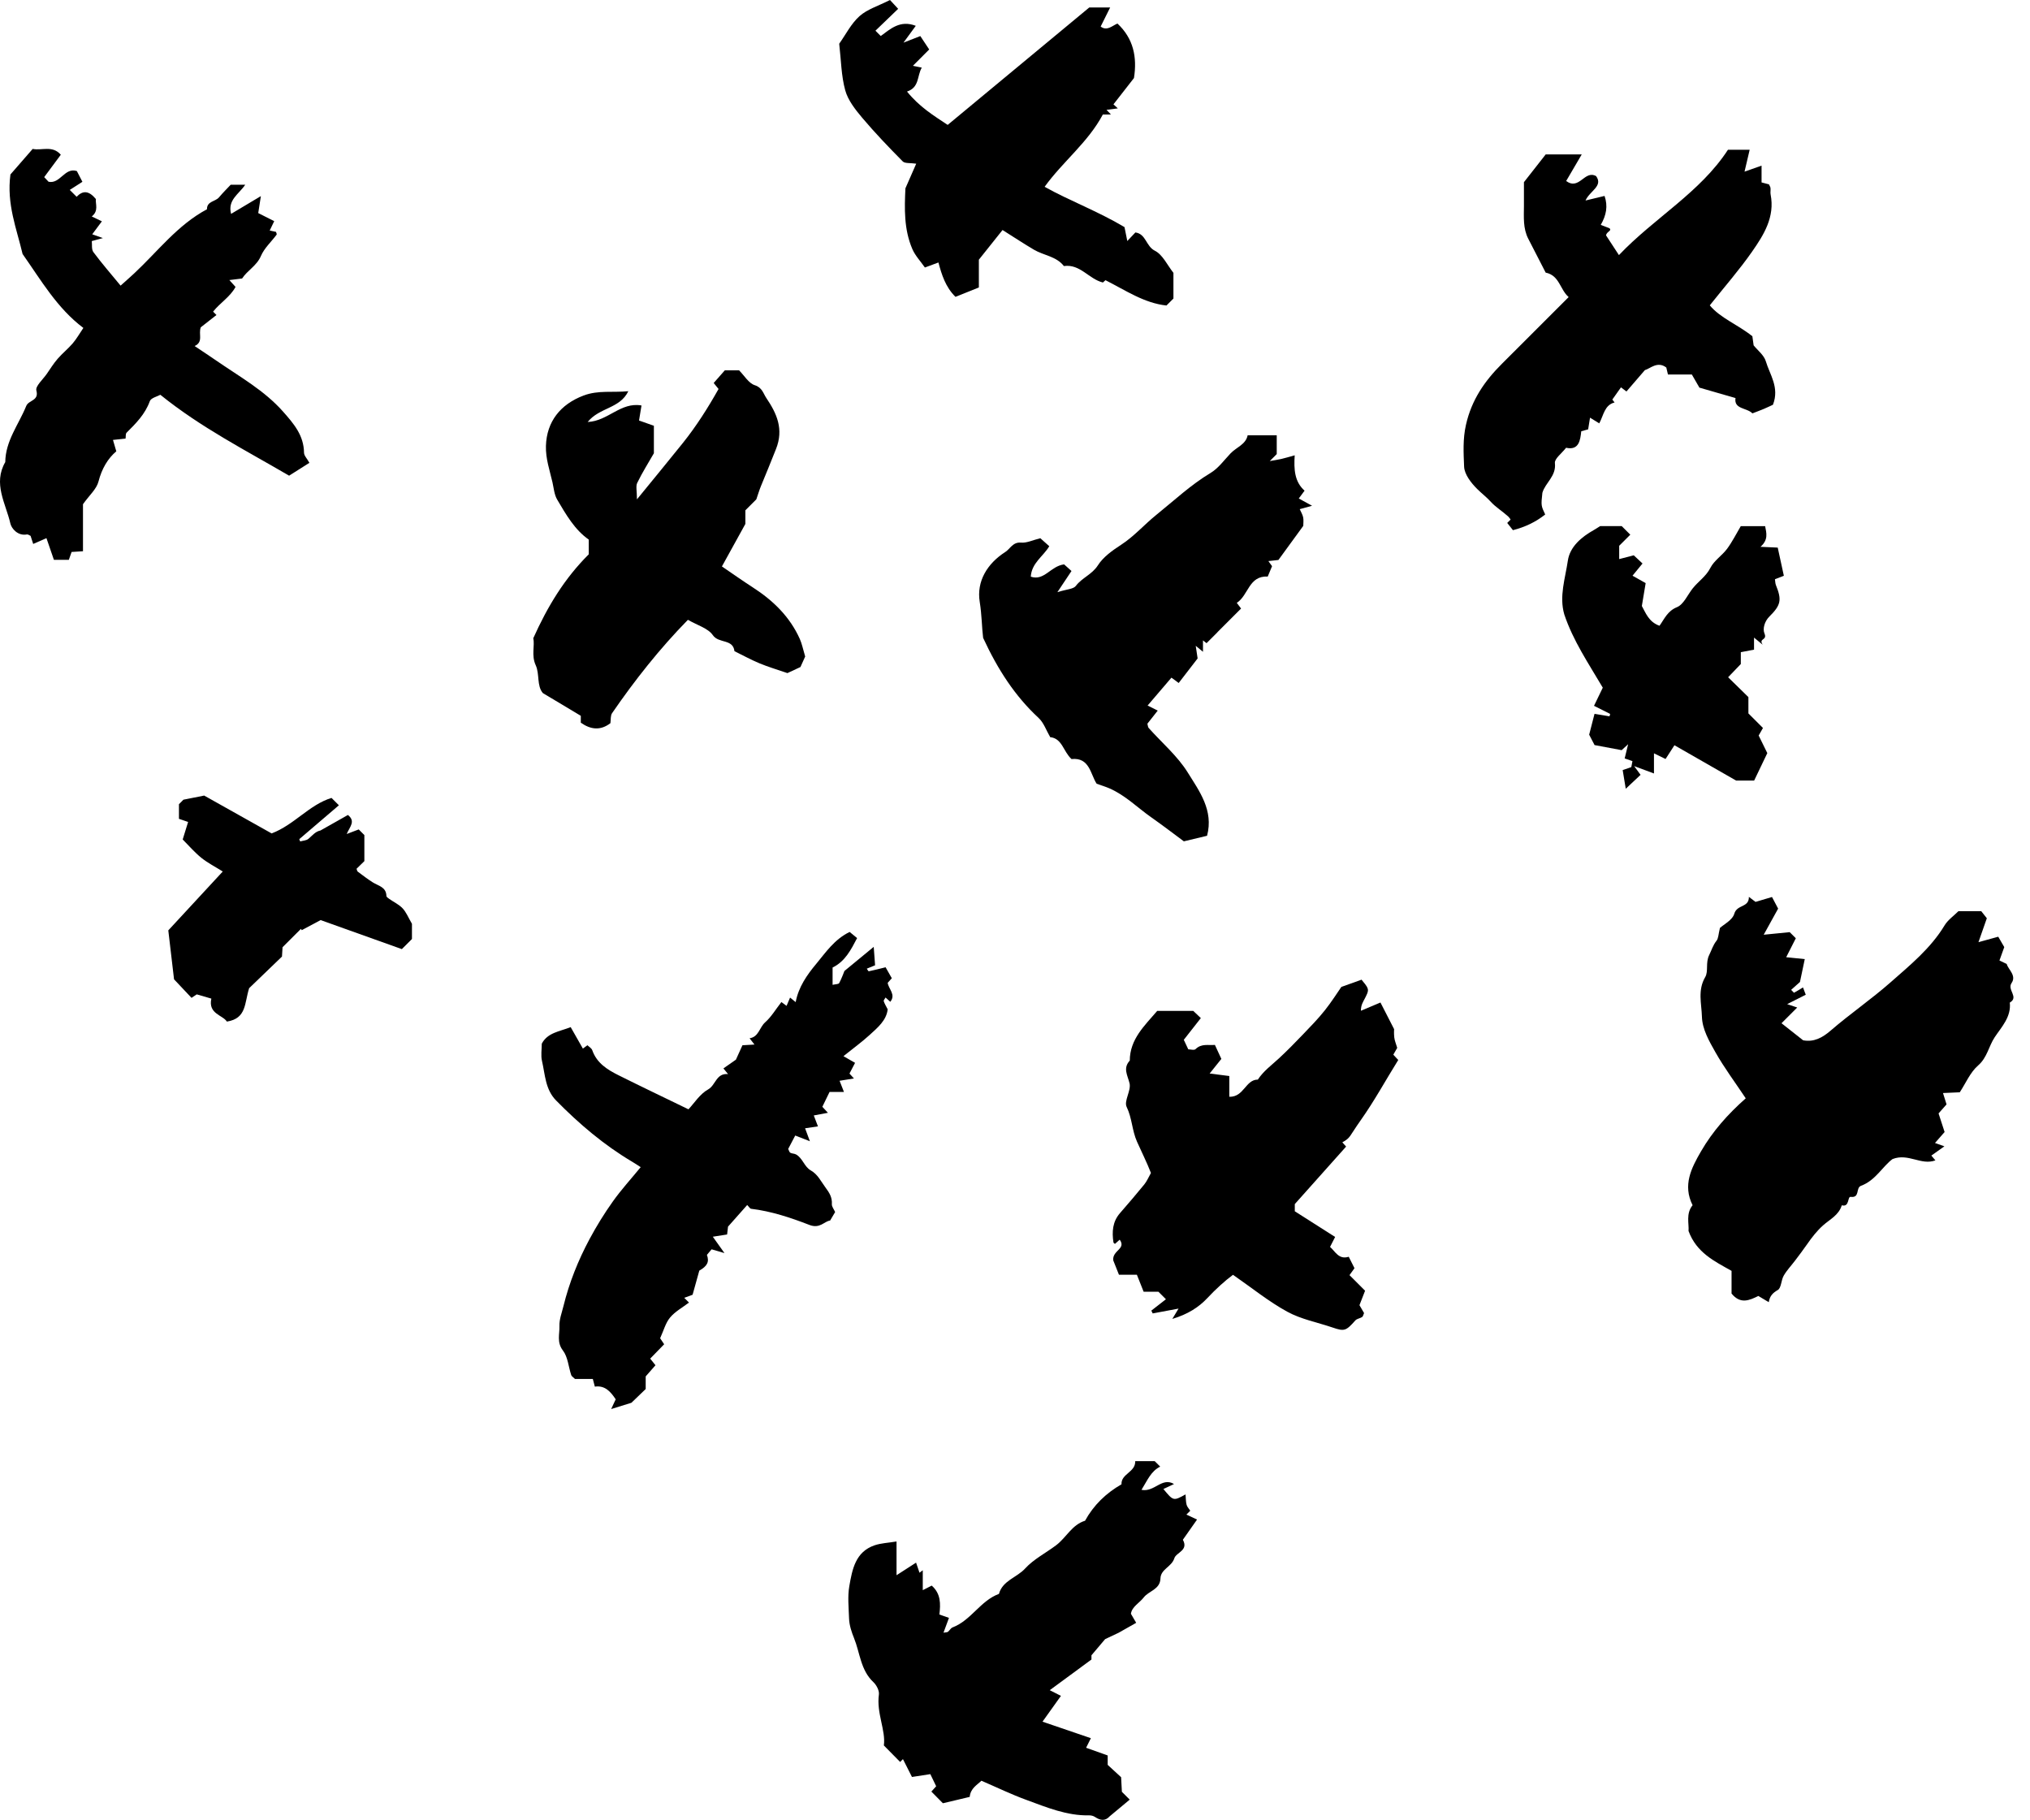
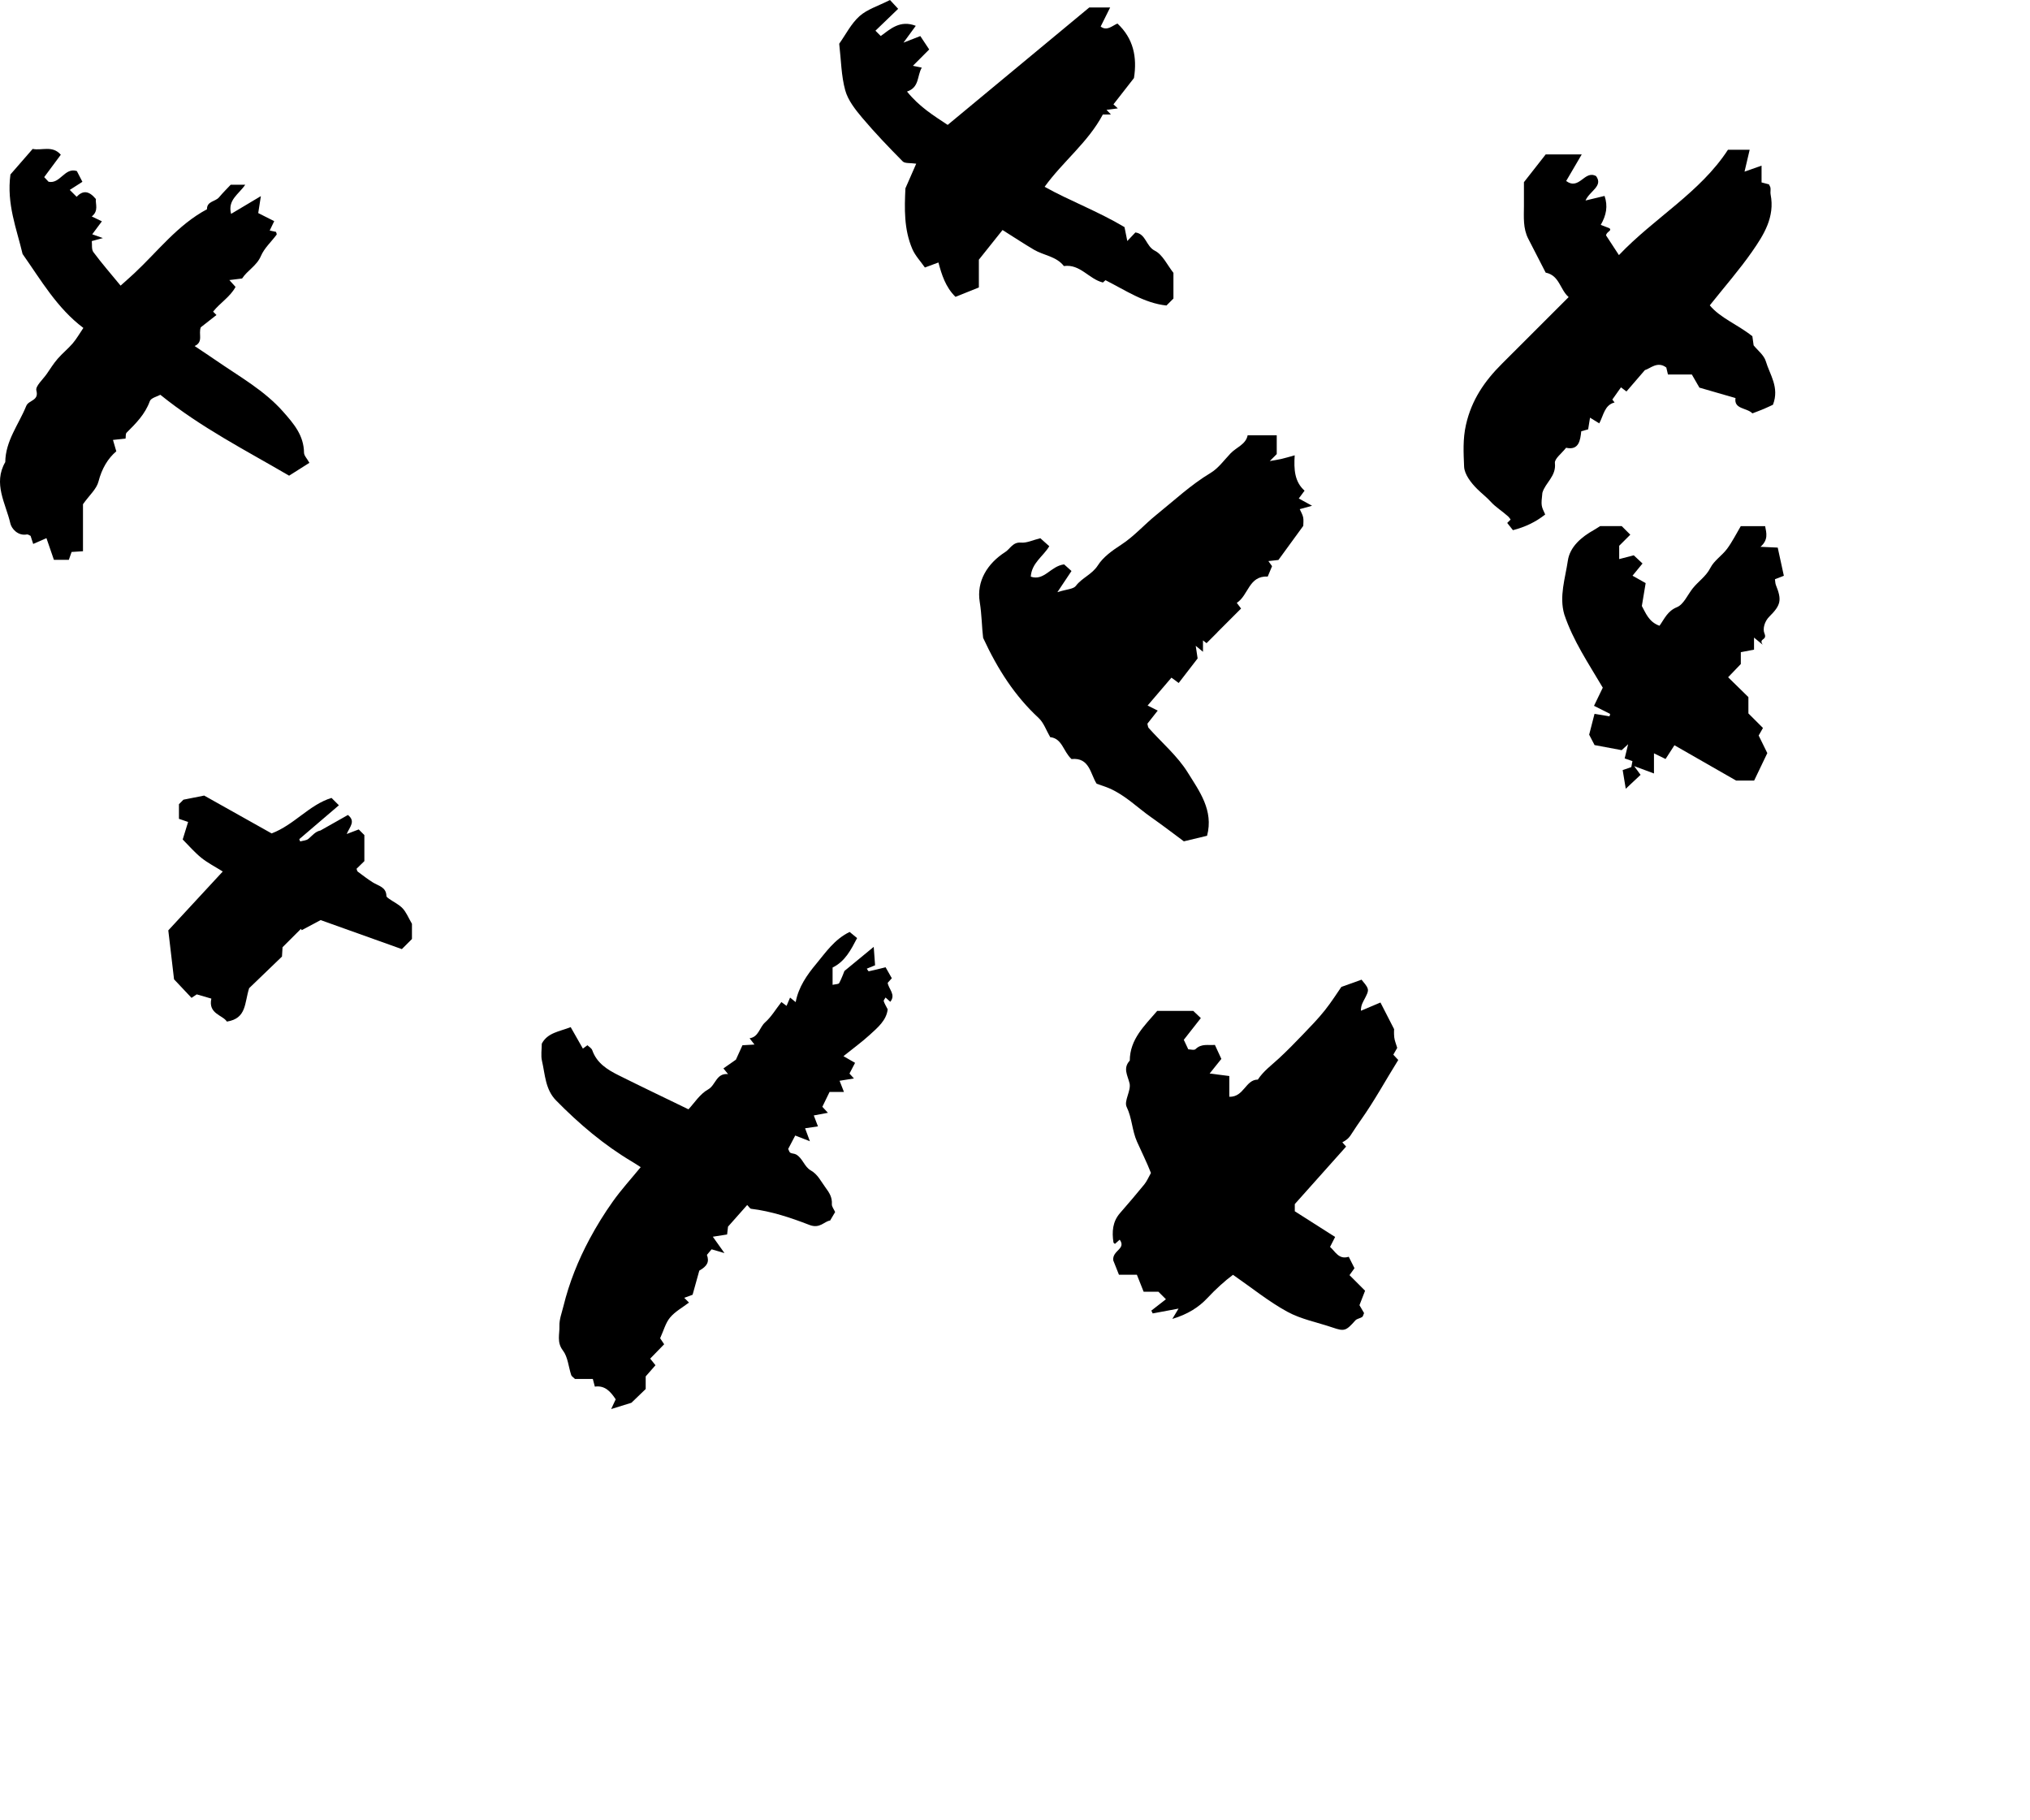
<svg xmlns="http://www.w3.org/2000/svg" width="106px" height="95px" viewBox="0 0 106 95" version="1.1">
  <title>62</title>
  <desc>Created with Sketch.</desc>
  <g id="Ver-1" stroke="none" stroke-width="1" fill="none" fill-rule="evenodd">
    <g id="Our-Work" transform="translate(-861, -7072)" fill="#000000">
      <g id="Group-9" transform="translate(861, 7072)">
        <g id="62">
-           <path d="M104.656,49.446 C104.618,49.551 104.524,49.814 104.405,50.145 C104.51,50.196 104.624,50.25 104.783,50.326 C104.863,50.619 105.308,50.928 105.037,51.324 C104.794,51.68 105.437,52.056 104.945,52.344 C105.029,53.091 104.503,53.629 104.157,54.151 C103.843,54.624 103.767,55.214 103.291,55.625 C102.878,55.983 102.646,56.55 102.333,57.026 C102.06,57.039 101.807,57.049 101.457,57.065 C101.52,57.267 101.567,57.419 101.642,57.658 C101.548,57.764 101.393,57.939 101.225,58.129 C101.329,58.448 101.426,58.748 101.541,59.1 C101.377,59.286 101.215,59.47 101.039,59.672 C101.178,59.722 101.308,59.768 101.53,59.847 C101.276,60.027 101.068,60.176 100.848,60.331 C100.891,60.382 100.957,60.459 101.061,60.58 C100.313,60.859 99.647,60.189 98.823,60.512 C98.313,60.88 97.935,61.63 97.178,61.907 C96.886,62.014 97.136,62.549 96.636,62.486 C96.458,62.464 96.589,63.037 96.172,62.926 C96.016,63.445 95.552,63.654 95.187,63.981 C94.883,64.252 94.606,64.605 94.362,64.958 C94.158,65.253 93.94,65.538 93.725,65.823 C93.53,66.082 93.3,66.32 93.14,66.599 C93.003,66.836 93.015,67.242 92.83,67.349 C92.581,67.493 92.412,67.649 92.359,67.984 C92.114,67.838 91.965,67.749 91.815,67.66 C91.348,67.888 90.881,68.105 90.416,67.534 L90.416,66.349 C89.523,65.845 88.589,65.406 88.17,64.268 C88.203,63.893 88.021,63.361 88.382,62.922 C87.857,61.875 88.313,60.988 88.818,60.115 C89.425,59.064 90.223,58.167 91.157,57.341 C90.608,56.516 90.033,55.748 89.565,54.92 C89.243,54.35 88.886,53.729 88.869,53.078 C88.85,52.402 88.638,51.698 89.04,51.013 C89.22,50.707 89.047,50.263 89.249,49.859 C89.37,49.616 89.445,49.346 89.631,49.114 C89.732,48.988 89.728,48.778 89.81,48.445 C89.996,48.272 90.463,48.04 90.56,47.702 C90.701,47.21 91.33,47.398 91.321,46.823 C91.483,46.946 91.555,47.001 91.667,47.086 C91.927,47.009 92.221,46.922 92.528,46.831 C92.64,47.043 92.734,47.221 92.848,47.437 C92.623,47.845 92.378,48.289 92.095,48.8 C92.653,48.745 93.085,48.702 93.453,48.666 C93.603,48.816 93.683,48.896 93.772,48.984 C93.621,49.28 93.469,49.579 93.269,49.974 C93.623,50.01 93.898,50.039 94.239,50.073 C94.155,50.473 94.071,50.873 93.988,51.267 C93.844,51.395 93.689,51.535 93.528,51.678 C93.63,51.779 93.672,51.834 93.681,51.828 C93.828,51.747 93.972,51.658 94.147,51.552 C94.206,51.71 94.243,51.807 94.291,51.933 C93.971,52.095 93.667,52.249 93.32,52.424 C93.481,52.478 93.609,52.521 93.845,52.6 C93.576,52.869 93.337,53.109 93.025,53.421 C93.422,53.735 93.774,54.013 94.152,54.311 C94.708,54.417 95.154,54.183 95.591,53.805 C96.602,52.932 97.713,52.17 98.71,51.293 C99.729,50.395 100.814,49.515 101.54,48.311 C101.71,48.029 102.008,47.825 102.265,47.569 L103.453,47.569 C103.518,47.652 103.63,47.794 103.746,47.94 C103.616,48.31 103.483,48.692 103.309,49.189 C103.669,49.09 103.962,49.009 104.342,48.904 C104.402,49.008 104.496,49.169 104.656,49.446" id="Fill-25" />
          <path d="M32.97,73.236 C32.603,73.35 32.302,73.443 31.913,73.564 C32.008,73.36 32.07,73.226 32.15,73.056 C31.89,72.665 31.597,72.316 31.061,72.393 C31.019,72.235 30.993,72.133 30.955,71.991 L30.022,71.991 C29.929,71.898 29.848,71.854 29.827,71.79 C29.684,71.359 29.654,70.847 29.395,70.509 C29.061,70.075 29.227,69.649 29.212,69.228 C29.199,68.886 29.337,68.536 29.421,68.193 C29.722,66.967 30.189,65.801 30.783,64.692 C31.148,64.011 31.558,63.347 32.007,62.717 C32.446,62.101 32.96,61.539 33.455,60.935 C33.321,60.849 33.173,60.748 33.02,60.658 C31.539,59.781 30.241,58.678 29.038,57.454 C28.47,56.877 28.466,56.102 28.301,55.389 C28.234,55.103 28.29,54.789 28.29,54.488 C28.594,53.909 29.205,53.86 29.799,53.624 C29.999,53.976 30.204,54.338 30.436,54.745 C30.477,54.715 30.547,54.663 30.674,54.57 C30.751,54.647 30.887,54.721 30.926,54.83 C31.162,55.502 31.71,55.843 32.293,56.134 C33.479,56.727 34.675,57.296 35.949,57.915 C36.246,57.6 36.544,57.117 36.977,56.876 C37.375,56.653 37.396,56.015 38.017,56.077 C37.928,55.968 37.867,55.892 37.775,55.779 C37.965,55.646 38.158,55.511 38.427,55.323 C38.512,55.135 38.642,54.85 38.768,54.571 C38.961,54.559 39.139,54.549 39.396,54.534 C39.287,54.393 39.23,54.32 39.141,54.206 C39.621,54.136 39.653,53.639 39.955,53.372 C40.274,53.09 40.499,52.703 40.802,52.315 C40.869,52.364 40.939,52.416 41.072,52.514 C41.131,52.376 41.186,52.245 41.255,52.082 C41.337,52.147 41.412,52.208 41.548,52.318 C41.696,51.525 42.146,50.889 42.624,50.317 C43.116,49.727 43.559,49.05 44.365,48.655 C44.466,48.738 44.602,48.85 44.755,48.975 C44.436,49.587 44.128,50.194 43.475,50.513 L43.475,51.416 C43.63,51.379 43.786,51.386 43.819,51.325 C43.95,51.081 44.042,50.817 44.094,50.692 C44.631,50.25 45.07,49.888 45.623,49.433 C45.655,49.855 45.674,50.13 45.694,50.395 C45.526,50.464 45.397,50.516 45.262,50.572 C45.297,50.62 45.341,50.714 45.364,50.709 C45.638,50.653 45.909,50.581 46.243,50.499 C46.337,50.665 46.452,50.868 46.568,51.072 C46.506,51.141 46.432,51.223 46.352,51.312 C46.399,51.639 46.793,51.927 46.488,52.302 C46.4,52.222 46.321,52.151 46.241,52.078 C46.203,52.148 46.131,52.222 46.146,52.269 C46.187,52.401 46.265,52.523 46.352,52.694 C46.29,53.268 45.831,53.649 45.406,54.036 C45.003,54.403 44.56,54.725 44.042,55.14 C44.255,55.262 44.441,55.369 44.649,55.489 C44.519,55.739 44.44,55.89 44.357,56.048 C44.405,56.101 44.477,56.18 44.589,56.304 C44.344,56.343 44.136,56.376 43.84,56.425 C43.92,56.631 43.989,56.806 44.069,57.009 L43.317,57.009 C43.178,57.296 43.056,57.545 42.94,57.783 C43.048,57.899 43.123,57.98 43.231,58.097 C43.001,58.14 42.794,58.178 42.493,58.235 C42.566,58.427 42.633,58.6 42.711,58.806 C42.518,58.834 42.31,58.865 42.039,58.905 C42.119,59.119 42.184,59.293 42.29,59.582 C41.996,59.467 41.782,59.384 41.524,59.284 C41.402,59.516 41.278,59.753 41.157,59.983 C41.2,60.065 41.217,60.155 41.268,60.183 C41.358,60.231 41.479,60.222 41.568,60.272 C41.914,60.465 41.995,60.912 42.335,61.104 C42.701,61.311 42.861,61.667 43.094,61.983 C43.305,62.268 43.461,62.508 43.437,62.869 C43.429,62.992 43.539,63.123 43.608,63.278 C43.548,63.379 43.463,63.524 43.346,63.722 C43.041,63.757 42.819,64.166 42.262,63.95 C41.289,63.573 40.276,63.235 39.22,63.108 C39.161,63.101 39.112,63.007 39.016,62.911 C38.707,63.259 38.4,63.605 38.015,64.04 C38.01,64.081 37.989,64.258 37.967,64.45 C37.75,64.484 37.543,64.517 37.221,64.567 C37.434,64.865 37.593,65.088 37.829,65.421 C37.562,65.342 37.384,65.29 37.158,65.224 C37.111,65.28 37.016,65.392 36.913,65.514 C37.044,65.875 36.939,66.096 36.515,66.337 C36.388,66.793 36.266,67.231 36.165,67.596 C35.973,67.666 35.867,67.706 35.729,67.757 L35.976,68.004 C35.638,68.262 35.251,68.472 34.989,68.785 C34.753,69.068 34.654,69.466 34.47,69.867 C34.488,69.894 34.562,70.005 34.68,70.181 C34.431,70.438 34.187,70.69 33.951,70.931 C34.043,71.046 34.11,71.13 34.227,71.276 C34.061,71.465 33.898,71.652 33.716,71.859 L33.716,72.518 C33.449,72.775 33.179,73.035 32.97,73.236" id="Fill-27" />
-           <path d="M60.749,77.738 C61.271,78.369 61.272,78.37 61.905,78.02 C61.923,78.222 61.917,78.398 61.96,78.561 C61.991,78.676 62.089,78.773 62.152,78.871 C62.072,78.952 62.018,79.005 61.95,79.073 C62.108,79.146 62.259,79.217 62.506,79.333 C62.249,79.699 62.007,80.043 61.765,80.388 C62.077,80.949 61.417,81.048 61.322,81.349 C61.176,81.813 60.612,81.912 60.595,82.408 C60.577,82.986 59.984,83.058 59.726,83.394 C59.502,83.687 59.105,83.879 59.053,84.252 C59.142,84.405 59.213,84.525 59.328,84.724 C58.994,84.912 58.703,85.078 58.411,85.243 L57.706,85.576 C57.492,85.829 57.278,86.081 56.992,86.419 L56.992,86.64 C56.271,87.17 55.597,87.666 54.815,88.241 C55.039,88.354 55.174,88.424 55.399,88.538 C55.088,88.973 54.774,89.413 54.436,89.885 C55.304,90.181 56.12,90.46 56.962,90.747 C56.879,90.915 56.808,91.056 56.713,91.247 C57.088,91.381 57.439,91.506 57.84,91.649 L57.84,92.14 C58.092,92.372 58.312,92.574 58.541,92.785 C58.555,93.05 58.568,93.304 58.581,93.546 L58.99,93.955 L57.951,94.82 C57.706,95.093 57.451,95.042 57.177,94.86 C57.094,94.805 56.977,94.774 56.876,94.776 C55.709,94.802 54.655,94.358 53.594,93.969 C52.811,93.684 52.058,93.318 51.246,92.968 C51.024,93.189 50.679,93.356 50.635,93.812 C50.166,93.923 49.685,94.037 49.235,94.144 C49.004,93.909 48.818,93.722 48.633,93.534 C48.703,93.456 48.776,93.375 48.884,93.257 C48.772,93.024 48.651,92.773 48.579,92.624 C48.23,92.678 47.921,92.726 47.62,92.772 C47.453,92.443 47.303,92.145 47.149,91.84 C47.074,91.915 47.021,91.968 47.002,91.988 C46.752,91.734 46.5,91.478 46.152,91.126 C46.26,90.342 45.759,89.442 45.893,88.469 C45.922,88.265 45.766,87.97 45.601,87.816 C44.935,87.191 44.906,86.287 44.593,85.518 C44.473,85.224 44.346,84.851 44.335,84.496 C44.318,83.932 44.252,83.353 44.349,82.806 C44.501,81.94 44.665,81.016 45.674,80.675 C46.007,80.563 46.374,80.55 46.814,80.477 L46.814,82.239 C47.196,81.993 47.452,81.828 47.834,81.582 C47.887,81.738 47.951,81.923 48.014,82.109 C48.07,82.066 48.127,82.023 48.184,81.98 L48.184,83.019 C48.378,82.92 48.518,82.849 48.651,82.781 C49.13,83.201 49.118,83.737 49.052,84.29 C49.212,84.346 49.342,84.392 49.552,84.466 C49.462,84.708 49.373,84.949 49.266,85.239 C49.396,85.215 49.462,85.222 49.498,85.193 C49.586,85.123 49.646,84.999 49.742,84.963 C50.707,84.596 51.193,83.57 52.161,83.214 C52.356,82.513 53.095,82.363 53.527,81.89 C53.976,81.399 54.611,81.079 55.153,80.67 C55.678,80.273 55.973,79.604 56.658,79.394 C57.108,78.576 57.755,77.955 58.561,77.492 C58.533,76.937 59.296,76.869 59.278,76.284 L60.296,76.284 C60.369,76.356 60.476,76.463 60.582,76.569 C60.095,76.812 59.916,77.283 59.605,77.781 C60.279,77.92 60.668,77.099 61.304,77.478 C61.12,77.564 60.969,77.635 60.749,77.738" id="Fill-29" />
          <path d="M58.129,65.798 C58.077,65.27 58.82,65.212 58.468,64.72 C58.378,64.801 58.298,64.871 58.218,64.942 C58.191,64.915 58.145,64.892 58.141,64.862 C58.057,64.309 58.091,63.784 58.483,63.333 C58.915,62.837 59.344,62.338 59.758,61.828 C59.889,61.666 59.97,61.465 60.098,61.238 C59.894,60.705 59.613,60.152 59.37,59.603 C59.108,59.013 59.114,58.373 58.83,57.79 C58.679,57.48 59.073,56.936 58.981,56.557 C58.877,56.132 58.626,55.771 58.993,55.371 C59,54.252 59.761,53.554 60.426,52.777 L62.308,52.777 C62.418,52.882 62.527,52.985 62.704,53.152 C62.418,53.517 62.131,53.882 61.814,54.286 C61.849,54.361 61.934,54.541 62.048,54.783 C62.154,54.783 62.357,54.844 62.429,54.772 C62.744,54.463 63.107,54.588 63.438,54.552 C63.56,54.816 63.662,55.038 63.775,55.283 C63.605,55.495 63.43,55.714 63.164,56.046 C63.567,56.097 63.836,56.132 64.191,56.177 L64.191,57.26 C64.954,57.285 65.037,56.36 65.68,56.364 C65.971,55.92 66.397,55.611 66.78,55.257 C67.222,54.849 67.642,54.417 68.059,53.982 C68.443,53.582 68.832,53.183 69.176,52.75 C69.531,52.305 69.836,51.819 70.041,51.525 C70.508,51.358 70.771,51.263 71.097,51.147 C71.204,51.299 71.379,51.453 71.424,51.639 C71.458,51.782 71.344,51.972 71.268,52.127 C71.18,52.302 71.061,52.461 71.062,52.77 C71.391,52.631 71.721,52.492 72.083,52.339 C72.276,52.716 72.483,53.12 72.797,53.732 C72.797,53.719 72.779,53.941 72.804,54.159 C72.823,54.328 72.894,54.491 72.958,54.707 C72.913,54.785 72.831,54.929 72.755,55.063 C72.869,55.186 72.945,55.267 73.012,55.34 C72.358,56.388 71.769,57.473 71.051,58.487 C70.448,59.339 70.533,59.398 70.091,59.639 C70.162,59.718 70.233,59.796 70.29,59.86 C69.396,60.861 68.51,61.855 67.61,62.863 L67.61,63.238 C68.317,63.689 69.001,64.124 69.716,64.579 C69.612,64.782 69.549,64.906 69.451,65.099 C69.722,65.331 69.903,65.778 70.427,65.613 C70.542,65.841 70.635,66.027 70.727,66.21 C70.661,66.302 70.579,66.416 70.467,66.572 C70.75,66.856 71.005,67.111 71.28,67.386 C71.175,67.656 71.086,67.886 70.987,68.14 C71.059,68.265 71.146,68.415 71.227,68.552 C71.187,68.638 71.175,68.727 71.125,68.76 C71.014,68.832 70.851,68.846 70.77,68.938 C70.284,69.487 70.197,69.517 69.586,69.308 C68.795,69.038 67.944,68.879 67.221,68.484 C66.253,67.956 65.383,67.247 64.383,66.555 C63.963,66.866 63.491,67.292 63.037,67.777 C62.598,68.246 62.02,68.618 61.215,68.858 C61.357,68.624 61.415,68.528 61.54,68.319 C61.036,68.413 60.613,68.492 60.191,68.571 L60.118,68.425 C60.373,68.227 60.627,68.029 60.881,67.831 L60.488,67.438 L59.717,67.438 C59.614,67.18 59.5,66.891 59.364,66.551 L58.428,66.551 C58.3,66.227 58.184,65.936 58.129,65.798" id="Fill-31" />
          <path d="M63.029,43.634 C62.641,43.726 62.3,43.808 61.817,43.924 C61.322,43.558 60.731,43.103 60.12,42.675 C59.391,42.165 58.758,41.516 57.926,41.157 C57.734,41.073 57.532,41.013 57.264,40.917 C56.94,40.431 56.902,39.529 55.951,39.629 C55.52,39.235 55.468,38.552 54.839,38.486 C54.633,38.135 54.503,37.733 54.232,37.483 C52.997,36.337 52.104,34.962 51.336,33.302 C51.269,32.79 51.269,32.107 51.158,31.422 C50.984,30.343 51.559,29.416 52.493,28.818 C52.751,28.653 52.884,28.291 53.313,28.329 C53.611,28.356 53.926,28.198 54.322,28.1 C54.439,28.205 54.595,28.343 54.79,28.517 C54.472,29.051 53.87,29.389 53.824,30.107 C54.533,30.344 54.851,29.556 55.564,29.465 C55.651,29.543 55.805,29.681 55.95,29.811 C55.698,30.19 55.527,30.445 55.214,30.915 C55.701,30.761 56.048,30.759 56.176,30.59 C56.499,30.163 57.023,29.992 57.326,29.518 C57.609,29.076 58.073,28.746 58.547,28.438 C59.218,28.003 59.761,27.377 60.39,26.871 C61.314,26.127 62.18,25.312 63.21,24.693 C63.617,24.45 63.918,24.025 64.256,23.67 C64.563,23.348 65.051,23.207 65.148,22.727 L66.667,22.727 L66.667,23.707 C66.625,23.749 66.479,23.895 66.304,24.071 C66.505,24.035 66.706,24.006 66.903,23.962 C67.103,23.916 67.301,23.855 67.605,23.771 C67.558,24.501 67.593,25.147 68.12,25.617 C68.009,25.767 67.946,25.852 67.818,26.025 C67.979,26.113 68.165,26.215 68.512,26.405 C68.155,26.503 68.034,26.536 67.868,26.582 C67.931,26.726 68.016,26.861 68.046,27.007 C68.077,27.151 68.053,27.306 68.053,27.454 C67.634,28.029 67.215,28.604 66.755,29.235 C66.671,29.245 66.493,29.264 66.231,29.293 C66.31,29.402 66.359,29.47 66.423,29.559 C66.356,29.721 66.281,29.9 66.197,30.1 C65.203,30.052 65.196,31.076 64.581,31.475 C64.711,31.646 64.776,31.731 64.805,31.77 C64.396,32.179 63.984,32.591 63.567,33.008 C63.601,33.038 63.547,32.99 63.57,33.011 C63.385,33.196 63.193,33.387 63.002,33.579 C62.94,33.53 62.878,33.482 62.816,33.434 L62.816,34.029 C62.685,33.921 62.609,33.858 62.437,33.717 C62.475,33.971 62.5,34.139 62.536,34.376 C62.254,34.742 61.914,35.181 61.547,35.657 C61.382,35.536 61.269,35.453 61.169,35.379 C60.762,35.855 60.345,36.342 59.924,36.835 C60.086,36.915 60.236,36.989 60.453,37.098 C60.25,37.355 60.076,37.576 59.913,37.783 C59.939,37.875 59.939,37.96 59.981,38.007 C60.669,38.778 61.485,39.468 62.021,40.332 C62.626,41.305 63.381,42.309 63.029,43.634" id="Fill-33" />
          <path d="M78.702,27.302 C78.771,27.233 78.825,27.179 78.88,27.124 C78.839,27.072 78.805,27.012 78.757,26.968 C78.464,26.701 78.094,26.472 77.857,26.21 C77.625,25.954 77.364,25.759 77.129,25.524 C76.816,25.212 76.468,24.766 76.451,24.364 C76.422,23.646 76.378,22.926 76.549,22.173 C76.843,20.874 77.524,19.89 78.425,18.993 C79.569,17.853 80.71,16.71 81.91,15.51 C81.454,15.117 81.431,14.377 80.71,14.233 C80.406,13.643 80.104,13.054 79.801,12.464 C79.522,11.921 79.572,11.334 79.575,10.753 C79.577,10.339 79.575,9.925 79.575,9.511 C79.956,9.025 80.337,8.54 80.711,8.062 L82.593,8.062 C82.291,8.577 82.033,9.017 81.78,9.45 C82.476,9.955 82.732,8.861 83.343,9.194 C83.724,9.717 83.015,9.963 82.79,10.468 C83.224,10.364 83.476,10.303 83.785,10.229 C83.968,10.766 83.876,11.236 83.587,11.74 C83.741,11.8 83.863,11.847 84.046,11.918 C84.176,12.058 83.905,12.078 83.86,12.285 C84.041,12.562 84.262,12.9 84.535,13.318 C86.399,11.362 88.775,10.051 90.229,7.818 L91.362,7.818 C91.275,8.19 91.198,8.516 91.094,8.961 C91.409,8.85 91.651,8.765 91.983,8.648 L91.983,9.524 C92.165,9.572 92.267,9.598 92.368,9.625 C92.397,9.688 92.442,9.75 92.45,9.816 C92.463,9.927 92.435,10.045 92.456,10.154 C92.686,11.327 92.102,12.257 91.489,13.136 C90.826,14.087 90.057,14.964 89.279,15.942 C89.834,16.609 90.722,16.932 91.503,17.555 C91.517,17.657 91.541,17.83 91.569,18.03 C91.776,18.289 92.11,18.539 92.205,18.861 C92.413,19.565 92.928,20.221 92.578,21.131 C92.493,21.17 92.305,21.262 92.112,21.344 C91.92,21.426 91.724,21.496 91.506,21.581 C91.207,21.277 90.531,21.374 90.622,20.782 C89.932,20.582 89.325,20.407 88.737,20.237 C88.603,20.003 88.48,19.79 88.342,19.551 L87.095,19.551 C87.063,19.416 87.039,19.314 87.009,19.188 C86.548,18.833 86.16,19.251 85.89,19.323 C85.522,19.751 85.24,20.078 84.928,20.439 C84.838,20.371 84.767,20.316 84.642,20.222 C84.509,20.411 84.365,20.613 84.19,20.861 C84.167,20.831 84.224,20.904 84.308,21.012 C83.784,21.144 83.739,21.67 83.508,22.103 C83.327,21.991 83.208,21.918 83.026,21.806 C82.995,22 82.965,22.191 82.928,22.416 C82.851,22.437 82.749,22.465 82.568,22.514 C82.519,22.972 82.454,23.529 81.776,23.377 C81.548,23.672 81.166,23.947 81.192,24.176 C81.27,24.863 80.695,25.191 80.538,25.728 C80.463,26.407 80.474,26.407 80.685,26.86 C80.193,27.252 79.638,27.516 79.001,27.679 C78.917,27.574 78.824,27.457 78.702,27.302" id="Fill-35" />
          <path d="M12.641,14.54 C12.36,14.575 12.19,14.596 11.976,14.622 C12.106,14.766 12.181,14.848 12.299,14.979 C12.019,15.501 11.487,15.813 11.127,16.27 L11.303,16.446 C11.016,16.671 10.729,16.897 10.484,17.088 C10.349,17.444 10.638,17.846 10.163,18.066 C10.583,18.348 10.968,18.6 11.346,18.861 C12.532,19.68 13.801,20.383 14.778,21.486 C15.338,22.118 15.865,22.729 15.875,23.636 C15.877,23.789 16.032,23.939 16.156,24.163 C15.815,24.379 15.496,24.581 15.096,24.834 C12.841,23.513 10.511,22.336 8.373,20.611 C8.22,20.698 7.885,20.772 7.823,20.944 C7.578,21.625 7.099,22.103 6.61,22.59 C6.551,22.65 6.573,22.791 6.557,22.896 C6.348,22.919 6.17,22.938 5.899,22.968 C5.951,23.146 5.995,23.298 6.073,23.563 C5.638,23.927 5.313,24.469 5.142,25.142 C5.043,25.532 4.668,25.852 4.333,26.324 L4.333,28.779 C4.119,28.792 3.941,28.804 3.739,28.817 C3.696,28.939 3.649,29.07 3.594,29.227 L2.815,29.227 C2.693,28.874 2.569,28.512 2.425,28.095 C2.208,28.19 1.992,28.285 1.734,28.398 C1.681,28.234 1.639,28.105 1.597,27.977 C1.534,27.95 1.463,27.892 1.406,27.902 C0.928,27.993 0.6,27.589 0.542,27.332 C0.302,26.285 -0.376,25.249 0.275,24.125 C0.287,23.011 0.978,22.162 1.37,21.194 C1.498,20.878 2.048,20.933 1.899,20.387 C1.838,20.163 2.245,19.807 2.446,19.515 C2.627,19.25 2.799,18.976 3.008,18.734 C3.253,18.45 3.552,18.213 3.796,17.928 C3.998,17.69 4.155,17.413 4.353,17.121 C2.98,16.09 2.141,14.626 1.179,13.26 C0.87,11.939 0.337,10.655 0.545,9.108 C0.863,8.743 1.269,8.276 1.706,7.775 C2.19,7.874 2.734,7.574 3.175,8.078 C2.886,8.468 2.598,8.856 2.308,9.247 C2.388,9.332 2.462,9.411 2.536,9.489 C3.149,9.616 3.373,8.724 4.013,8.93 C4.109,9.115 4.204,9.3 4.303,9.492 C4.106,9.619 3.88,9.764 3.643,9.915 C3.788,10.06 3.894,10.167 4.001,10.273 C4.32,9.942 4.631,9.938 5.007,10.391 C4.973,10.643 5.168,11.008 4.791,11.301 C4.947,11.377 5.101,11.45 5.32,11.555 C5.14,11.797 4.98,12.012 4.816,12.232 C4.969,12.286 5.099,12.332 5.373,12.429 C5.121,12.497 5.002,12.529 4.793,12.586 C4.815,12.769 4.771,13.02 4.876,13.161 C5.308,13.742 5.785,14.29 6.297,14.912 C6.579,14.659 6.795,14.471 7.004,14.276 C8.24,13.124 9.274,11.742 10.807,10.926 C10.799,10.501 11.243,10.531 11.435,10.304 C11.651,10.047 11.892,9.81 12.047,9.644 L12.806,9.644 C12.462,10.15 11.876,10.436 12.067,11.166 C12.558,10.874 13.038,10.588 13.622,10.239 C13.57,10.573 13.53,10.831 13.484,11.124 C13.689,11.227 13.993,11.382 14.319,11.546 C14.235,11.721 14.165,11.866 14.083,12.036 C14.201,12.061 14.303,12.082 14.411,12.105 C14.422,12.149 14.465,12.224 14.444,12.251 C14.169,12.622 13.801,12.951 13.626,13.362 C13.406,13.878 12.922,14.11 12.641,14.54" id="Fill-37" />
-           <path d="M33.26,26.07 C34.16,24.966 34.92,24.048 35.665,23.117 C36.37,22.236 36.972,21.284 37.52,20.308 C37.45,20.222 37.382,20.138 37.266,19.995 C37.457,19.778 37.647,19.562 37.848,19.334 L38.592,19.334 C38.87,19.613 39.094,20.01 39.413,20.111 C39.802,20.235 39.857,20.546 40.014,20.778 C40.558,21.583 40.937,22.4 40.518,23.448 C40.261,24.093 40.001,24.739 39.733,25.381 C39.653,25.574 39.594,25.777 39.492,26.071 L38.921,26.642 L38.921,27.353 C38.475,28.162 38.103,28.836 37.696,29.573 C38.258,29.955 38.776,30.323 39.31,30.667 C40.367,31.348 41.241,32.195 41.763,33.357 C41.876,33.608 41.927,33.885 42.044,34.276 C42.004,34.365 41.905,34.584 41.797,34.824 C41.564,34.933 41.313,35.05 41.116,35.141 C40.585,34.958 40.116,34.821 39.667,34.634 C39.217,34.448 38.789,34.211 38.351,33.997 C38.276,33.343 37.531,33.608 37.224,33.163 C36.972,32.797 36.412,32.645 35.921,32.359 C34.449,33.861 33.152,35.502 31.963,37.23 C31.871,37.362 31.9,37.578 31.874,37.755 C31.355,38.154 30.843,38.093 30.328,37.73 L30.328,37.371 C29.66,36.971 29.033,36.596 28.347,36.185 C28.019,35.8 28.186,35.196 27.973,34.729 C27.734,34.209 27.936,33.705 27.845,33.323 C28.593,31.657 29.477,30.198 30.743,28.939 L30.743,28.171 C30.011,27.661 29.556,26.866 29.096,26.086 C28.941,25.825 28.917,25.484 28.847,25.176 C28.703,24.551 28.488,23.946 28.507,23.282 C28.544,22.011 29.265,21.104 30.478,20.648 C31.244,20.361 31.987,20.505 32.809,20.424 C32.366,21.341 31.306,21.263 30.686,22.031 C31.755,21.984 32.407,20.976 33.497,21.169 C33.455,21.425 33.413,21.683 33.368,21.954 C33.568,22.024 33.862,22.128 34.144,22.228 L34.144,23.663 C33.853,24.17 33.534,24.676 33.274,25.211 C33.189,25.383 33.26,25.631 33.26,26.07" id="Fill-39" />
          <path d="M52.349,12.009 C51.926,12.539 51.54,13.023 51.113,13.558 L51.113,15.008 C50.716,15.167 50.329,15.323 49.893,15.498 C49.377,14.997 49.168,14.332 49.002,13.704 C48.781,13.786 48.586,13.859 48.295,13.966 C48.068,13.639 47.79,13.349 47.641,13.005 C47.194,11.972 47.229,10.869 47.278,9.832 C47.466,9.404 47.633,9.023 47.842,8.546 C47.529,8.499 47.253,8.542 47.138,8.427 C46.408,7.689 45.688,6.938 45.019,6.146 C44.659,5.718 44.278,5.235 44.135,4.714 C43.925,3.952 43.92,3.134 43.821,2.283 C44.165,1.799 44.444,1.233 44.881,0.843 C45.282,0.484 45.853,0.315 46.472,-1.1812773e-13 C46.616,0.156 46.757,0.307 46.899,0.461 C46.816,0.541 45.713,1.603 45.713,1.603 C45.792,1.683 45.872,1.763 45.99,1.88 C46.495,1.512 46.998,1.03 47.819,1.348 C47.615,1.627 47.456,1.844 47.177,2.226 C47.554,2.078 47.765,1.997 48.056,1.883 C48.194,2.09 48.341,2.313 48.52,2.583 C48.209,2.895 47.964,3.14 47.669,3.435 C47.859,3.474 47.962,3.496 48.133,3.531 C47.877,3.963 48.021,4.56 47.361,4.78 C48.016,5.586 48.745,6.03 49.485,6.521 C51.975,4.456 54.411,2.436 56.88,0.389 L57.969,0.389 C57.778,0.772 57.627,1.077 57.473,1.386 C57.8,1.636 58.059,1.355 58.349,1.229 C59.187,2.011 59.384,2.987 59.212,4.075 C58.864,4.522 58.506,4.98 58.141,5.448 C58.165,5.47 58.219,5.52 58.368,5.658 C58.167,5.684 57.974,5.709 57.78,5.734 C57.856,5.815 57.932,5.897 58.008,5.978 L57.587,5.978 C56.813,7.435 55.504,8.426 54.546,9.753 C55.859,10.485 57.329,11.029 58.718,11.857 C58.76,12.066 58.808,12.303 58.864,12.583 C59.034,12.402 59.162,12.267 59.286,12.136 C59.845,12.211 59.833,12.854 60.303,13.09 C60.713,13.296 60.953,13.843 61.273,14.245 L61.273,15.586 C61.165,15.695 61.058,15.801 60.909,15.95 C59.746,15.826 58.784,15.163 57.725,14.628 C57.703,14.647 57.625,14.718 57.59,14.749 C56.849,14.566 56.407,13.771 55.553,13.89 C55.154,13.377 54.499,13.338 53.988,13.036 C53.471,12.731 52.971,12.4 52.349,12.009" id="Fill-41" />
          <path d="M85.245,30.056 C85.478,30.188 85.662,30.291 85.931,30.443 C85.87,30.811 85.807,31.182 85.732,31.638 C85.921,31.967 86.08,32.468 86.654,32.67 C86.911,32.311 87.069,31.901 87.564,31.7 C87.912,31.559 88.116,31.064 88.382,30.726 C88.675,30.353 89.082,30.099 89.312,29.645 C89.506,29.264 89.923,29.003 90.186,28.648 C90.457,28.28 90.663,27.864 90.897,27.47 L92.17,27.47 C92.237,27.827 92.347,28.179 91.927,28.548 C92.29,28.565 92.57,28.578 92.827,28.589 C92.942,29.116 93.046,29.593 93.147,30.06 C92.964,30.131 92.835,30.182 92.682,30.241 C92.698,30.345 92.696,30.453 92.732,30.545 C93.047,31.322 92.996,31.589 92.391,32.189 C92.138,32.44 92.032,32.829 92.135,33.072 C92.297,33.454 91.812,33.307 92.041,33.659 C91.798,33.459 91.722,33.396 91.59,33.288 L91.59,33.917 C91.351,33.963 91.145,34.002 90.9,34.049 L90.9,34.667 C90.611,34.968 90.407,35.181 90.237,35.358 C90.631,35.744 90.994,36.099 91.296,36.395 L91.296,37.246 C91.54,37.489 91.795,37.744 92.056,38.006 C91.974,38.15 91.923,38.241 91.832,38.4 C91.95,38.641 92.096,38.936 92.283,39.318 C92.066,39.773 91.825,40.275 91.596,40.752 L90.655,40.752 C89.558,40.125 88.495,39.515 87.434,38.908 C87.246,39.198 87.097,39.43 86.97,39.626 C86.775,39.53 86.624,39.457 86.365,39.33 L86.365,40.381 C86.021,40.253 85.78,40.164 85.331,39.997 C85.516,40.25 85.567,40.319 85.665,40.453 C85.458,40.647 85.239,40.853 84.892,41.179 C84.822,40.758 84.779,40.495 84.731,40.205 C84.89,40.15 85.018,40.106 85.182,40.049 C85.198,39.964 85.217,39.862 85.241,39.736 C85.098,39.686 84.967,39.642 84.835,39.596 C84.883,39.396 84.933,39.195 85.016,38.854 C84.807,39.046 84.726,39.12 84.678,39.164 C84.197,39.073 83.743,38.988 83.263,38.899 C83.19,38.757 83.094,38.573 82.981,38.356 C83.066,38.026 83.163,37.651 83.261,37.268 C83.482,37.304 83.762,37.351 84.043,37.398 C84.055,37.356 84.066,37.315 84.078,37.273 C83.785,37.126 83.492,36.979 83.234,36.849 C83.386,36.537 83.536,36.226 83.692,35.902 C82.949,34.64 82.14,33.449 81.682,32.078 C81.407,31.133 81.732,30.2 81.868,29.27 C81.974,28.548 82.572,28.037 83.226,27.671 C83.319,27.619 83.407,27.559 83.556,27.466 L84.68,27.466 C84.857,27.643 85.016,27.803 85.129,27.915 C84.907,28.136 84.682,28.361 84.549,28.494 L84.549,29.189 C84.798,29.124 85.037,29.063 85.31,28.992 C85.454,29.126 85.585,29.249 85.767,29.419 C85.576,29.652 85.418,29.845 85.245,30.056" id="Fill-43" />
          <path d="M17.311,41.658 C17.439,41.785 17.545,41.892 17.696,42.042 C17.004,42.634 16.315,43.223 15.627,43.811 C15.643,43.851 15.658,43.891 15.674,43.93 C15.82,43.887 15.999,43.884 16.105,43.794 C16.304,43.628 16.461,43.412 16.734,43.358 C17.216,43.086 17.699,42.813 18.168,42.548 C18.577,42.879 18.279,43.141 18.103,43.542 C18.371,43.44 18.544,43.375 18.731,43.303 C18.813,43.385 18.919,43.491 19.026,43.598 C19.026,44.049 19.026,44.501 19.026,44.958 C18.895,45.086 18.76,45.218 18.618,45.356 C18.639,45.408 18.644,45.48 18.683,45.508 C18.94,45.701 19.196,45.896 19.467,46.068 C19.758,46.252 20.166,46.305 20.177,46.776 C20.178,46.83 20.27,46.891 20.331,46.934 C20.563,47.097 20.835,47.221 21.024,47.424 C21.213,47.625 21.321,47.903 21.511,48.23 C21.511,48.421 21.511,48.722 21.511,49.023 C21.324,49.209 21.138,49.395 20.983,49.551 C19.558,49.042 18.15,48.539 16.743,48.036 C16.43,48.203 16.093,48.383 15.756,48.562 C15.742,48.539 15.728,48.516 15.714,48.494 C15.421,48.786 15.128,49.079 14.754,49.453 C14.749,49.542 14.738,49.717 14.724,49.94 C14.131,50.51 13.51,51.108 13.01,51.59 C12.758,52.37 12.886,53.171 11.847,53.335 C11.632,52.991 10.859,52.936 11.036,52.135 C10.822,52.073 10.559,51.997 10.273,51.914 C10.208,51.957 10.092,52.035 10.001,52.096 C9.71,51.788 9.457,51.519 9.088,51.128 C9.005,50.424 8.899,49.522 8.788,48.573 C9.727,47.559 10.651,46.559 11.632,45.499 C11.248,45.258 10.853,45.057 10.514,44.786 C10.164,44.505 9.868,44.156 9.54,43.827 C9.631,43.534 9.723,43.236 9.822,42.913 C9.638,42.85 9.507,42.805 9.344,42.749 L9.344,41.986 C9.407,41.922 9.487,41.843 9.579,41.75 C9.902,41.686 10.241,41.618 10.661,41.535 C11.777,42.161 12.997,42.846 14.184,43.511 C15.374,43.058 16.146,42.014 17.311,41.658" id="Fill-45" />
        </g>
      </g>
    </g>
  </g>
</svg>